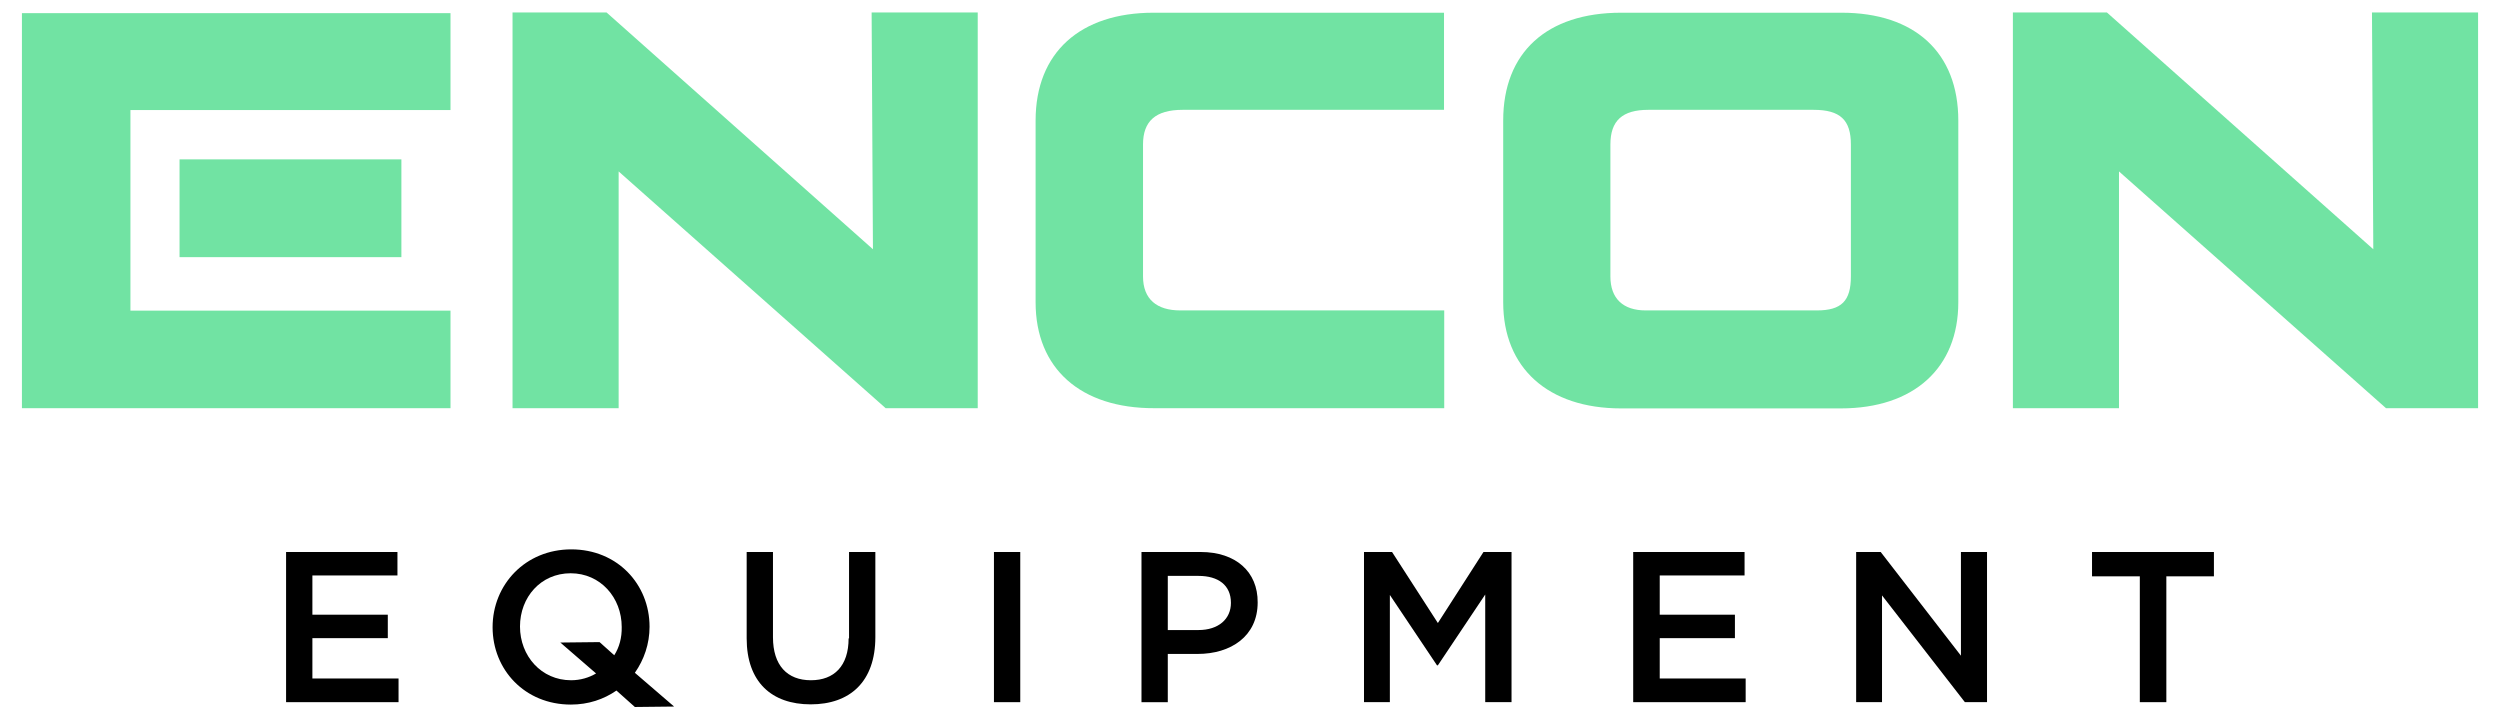
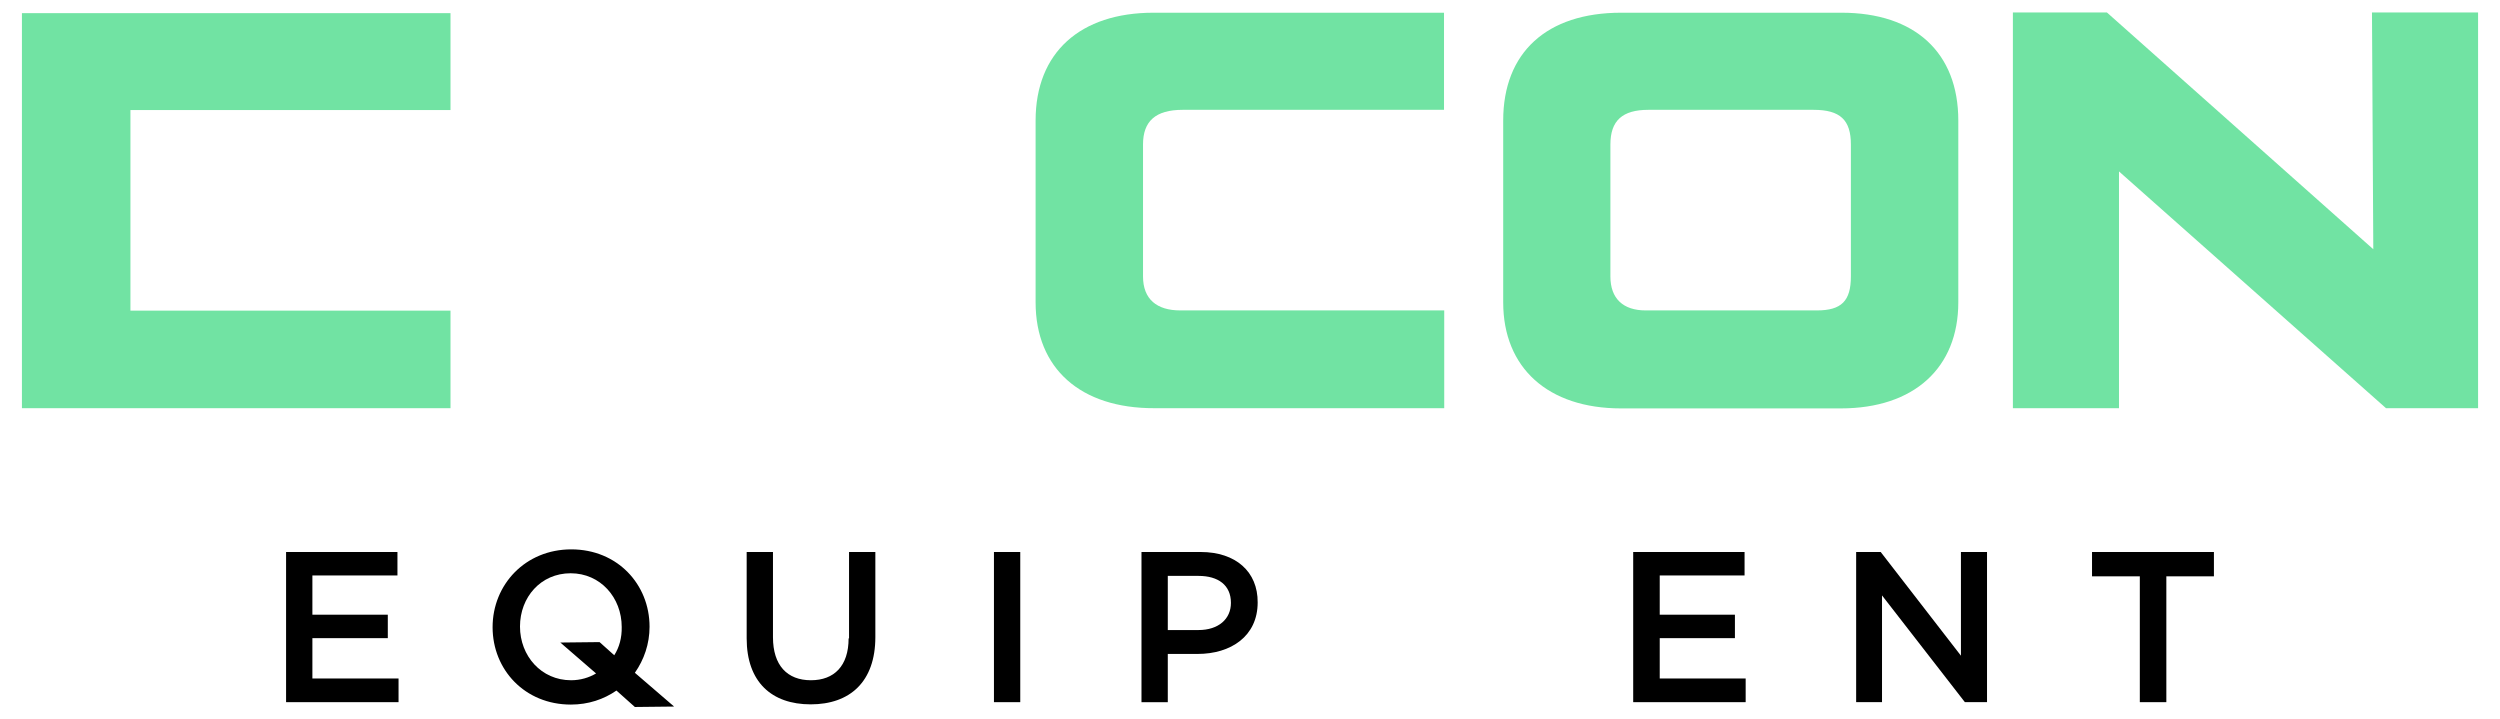
<svg xmlns="http://www.w3.org/2000/svg" xml:space="preserve" style="enable-background:new 0 0 1140.4 328.2;" viewBox="0 0 1140.4 328.2" y="0px" x="0px" id="Layer_1" version="1.1">
  <style type="text/css">
	.st0{fill:#71E3A3;}
</style>
  <g>
    <g>
      <g>
-         <path d="M446,5.7v180.5h-42l-121.8-108v108h-48.4V5.7h42.9l121.5,108l-0.6-108H446z" class="st0" />
        <path d="M472.4,137.9V55c0-31.1,20.4-49.2,53.8-49.2h132.5v44.3H539.5c-12.4,0-18.1,5.2-18.1,15.8v60.2     c0,10.4,6.3,15.5,17,15.5h120.4v44.6H526.6C492.9,186.3,472.4,168.1,472.4,137.9z" class="st0" />
        <path d="M685.7,137.9V55c0-31.1,19.9-49.2,53.8-49.2H840c33.4,0,53.3,18.1,53.3,49.2v82.9     c0,29.9-20.2,48.4-53.6,48.4H739.5C706.1,186.3,685.7,167.8,685.7,137.9z M828.8,141.6c11.2,0,15.5-4.3,15.5-15.5V65.9     c0-11.2-4.9-15.8-17-15.8h-75.4c-11.8,0-17.3,4.9-17.3,15.8v60.2c0,10.1,5.8,15.5,16.1,15.5H828.8z" class="st0" />
        <path d="M1130.4,5.7v180.5h-42l-121.8-108v108h-48.4V5.7h42.9l121.5,108l-0.6-108H1130.4z" class="st0" />
-         <rect height="44.6" width="101.2" class="st0" y="72.7" x="81.9" />
        <polygon points="59.5,50.2 205.5,50.2 205.5,6 10,6 10,186.2 205.5,186.2 205.5,141.7 59.5,141.7" class="st0" />
      </g>
    </g>
    <g>
      <polygon points="142.5,291.1 176.9,291.1 176.9,280.4 142.5,280.4 142.5,262.5 181.3,262.5 181.3,251.8 130.5,251.8 130.5,320.3     181.8,320.3 181.8,309.5 142.5,309.5" />
      <path d="M296.3,285.9c0-19.4-14.7-35.3-35.7-35.3c-21,0-35.9,16.1-35.9,35.5c0,19.4,14.7,35.3,35.7,35.3c8,0,15-2.4,20.8-6.4    l8.4,7.5l17.9-0.2l-17.9-15.4C293.8,300.9,296.3,293.7,296.3,285.9z M280.2,298.9l-6.7-6l-17.9,0.2l16.3,14.1    c-3.2,1.9-7.1,3.1-11.4,3.1c-13.6,0-23.3-11.1-23.3-24.5c0-13.4,9.5-24.3,23.1-24.3c13.6,0,23.3,11.1,23.3,24.5    C283.7,290.9,282.5,295.3,280.2,298.9z" />
      <path d="M387.1,291.2c0,12.6-6.6,19.1-17.2,19.1c-10.8,0-17.3-6.8-17.3-19.6v-38.9h-12v39.4c0,19.9,11.4,30.1,29.2,30.1    c17.9,0,29.5-10.3,29.5-30.7v-38.8h-12V291.2z" />
      <polygon points="453.4,320.3 465.4,320.3 465.4,320.3 465.4,251.8 453.4,251.8 453.4,320.3" />
      <path d="M547.7,251.8h-27v68.5h12v-22h13.6c15.1,0,27.4-8,27.4-23.5C573.8,260.8,563.7,251.8,547.7,251.8z M546.7,287.4h-14v-24.7    h14c9,0,14.8,4.2,14.8,12.3C561.5,282.4,555.8,287.4,546.7,287.4z" />
-       <polygon points="655.9,284.2 635,251.8 622.2,251.8 622.2,320.3 634,320.3 634,271.4 655.5,303.5 655.9,303.5 677.5,271.2     677.5,320.3 689.5,320.3 689.5,251.8 676.7,251.8" />
      <polygon points="757.1,291.1 791.4,291.1 791.4,280.4 757.1,280.4 757.1,262.5 795.8,262.5 795.8,251.8 745,251.8 745,320.3     796.3,320.3 796.3,309.5 757.1,309.5" />
      <polygon points="894.5,299.1 857.9,251.8 846.7,251.8 846.7,320.3 858.5,320.3 858.5,271.6 896.3,320.3 906.4,320.3 906.4,251.8     894.5,251.8" />
      <polygon points="954.3,251.8 954.3,262.9 976.1,262.9 976.1,320.3 988.2,320.3 988.2,262.9 1009.9,262.9 1009.9,251.8" />
    </g>
  </g>
</svg>